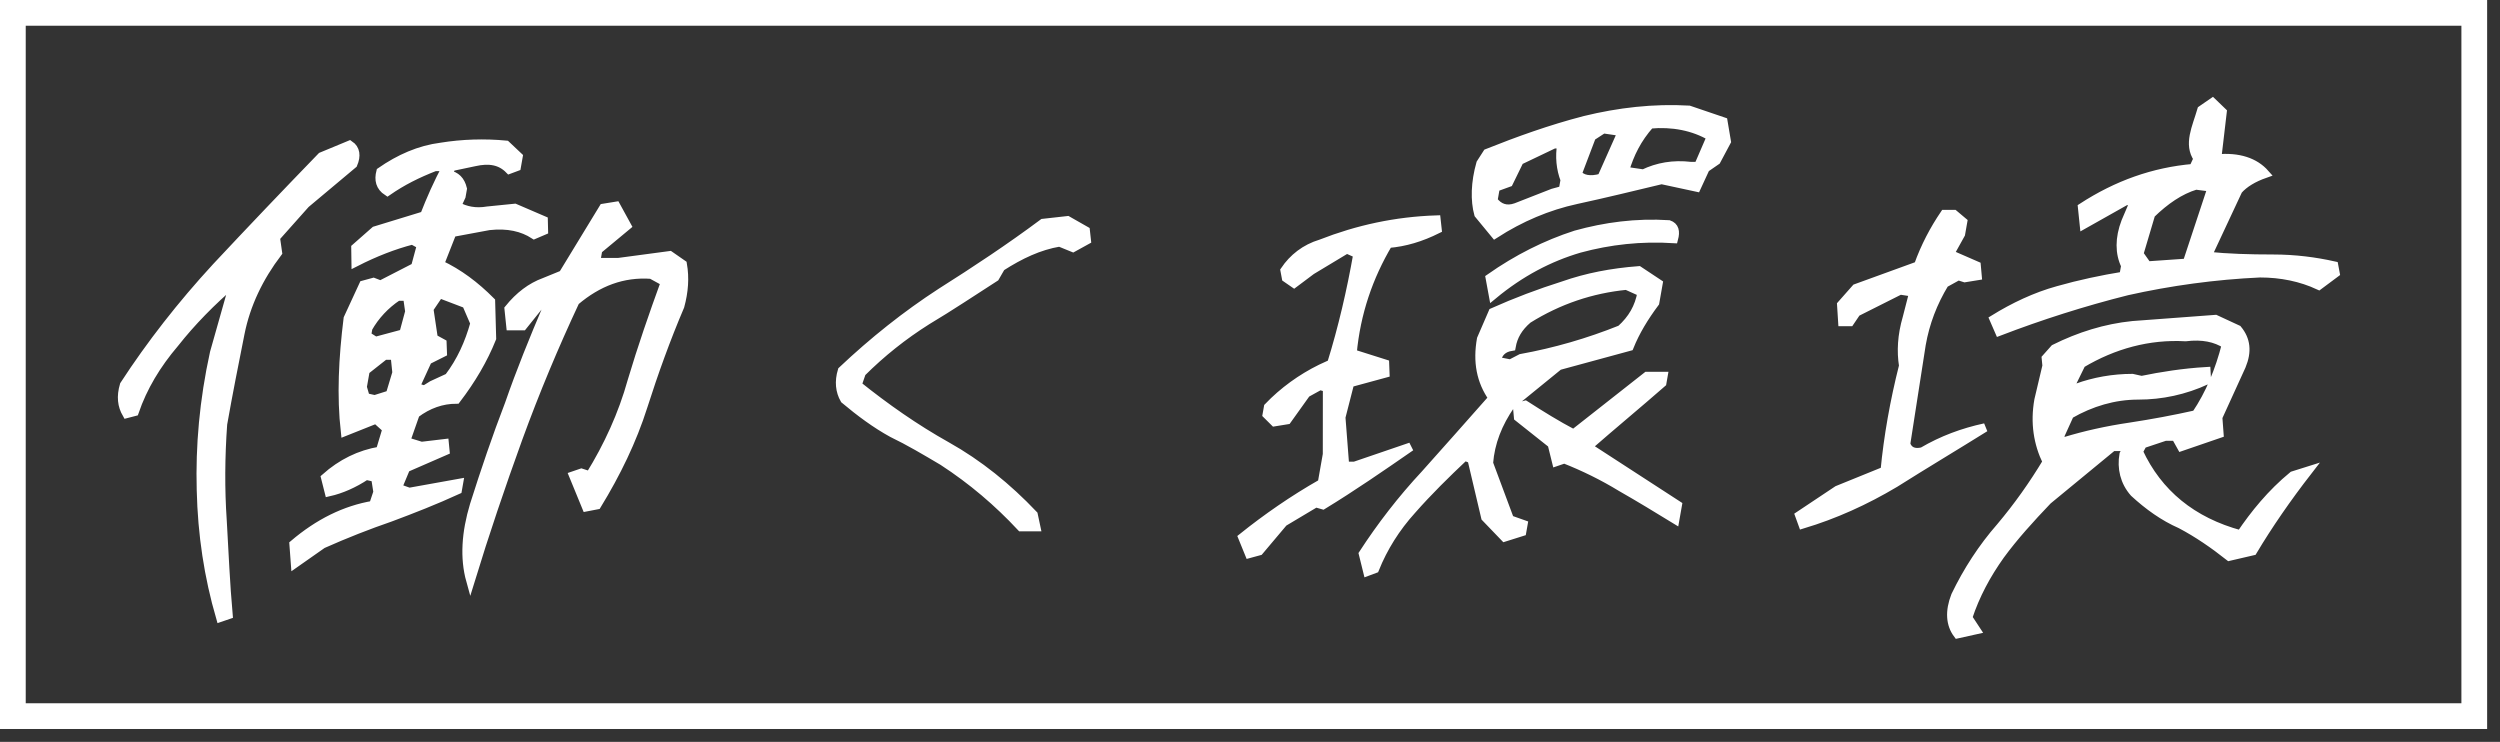
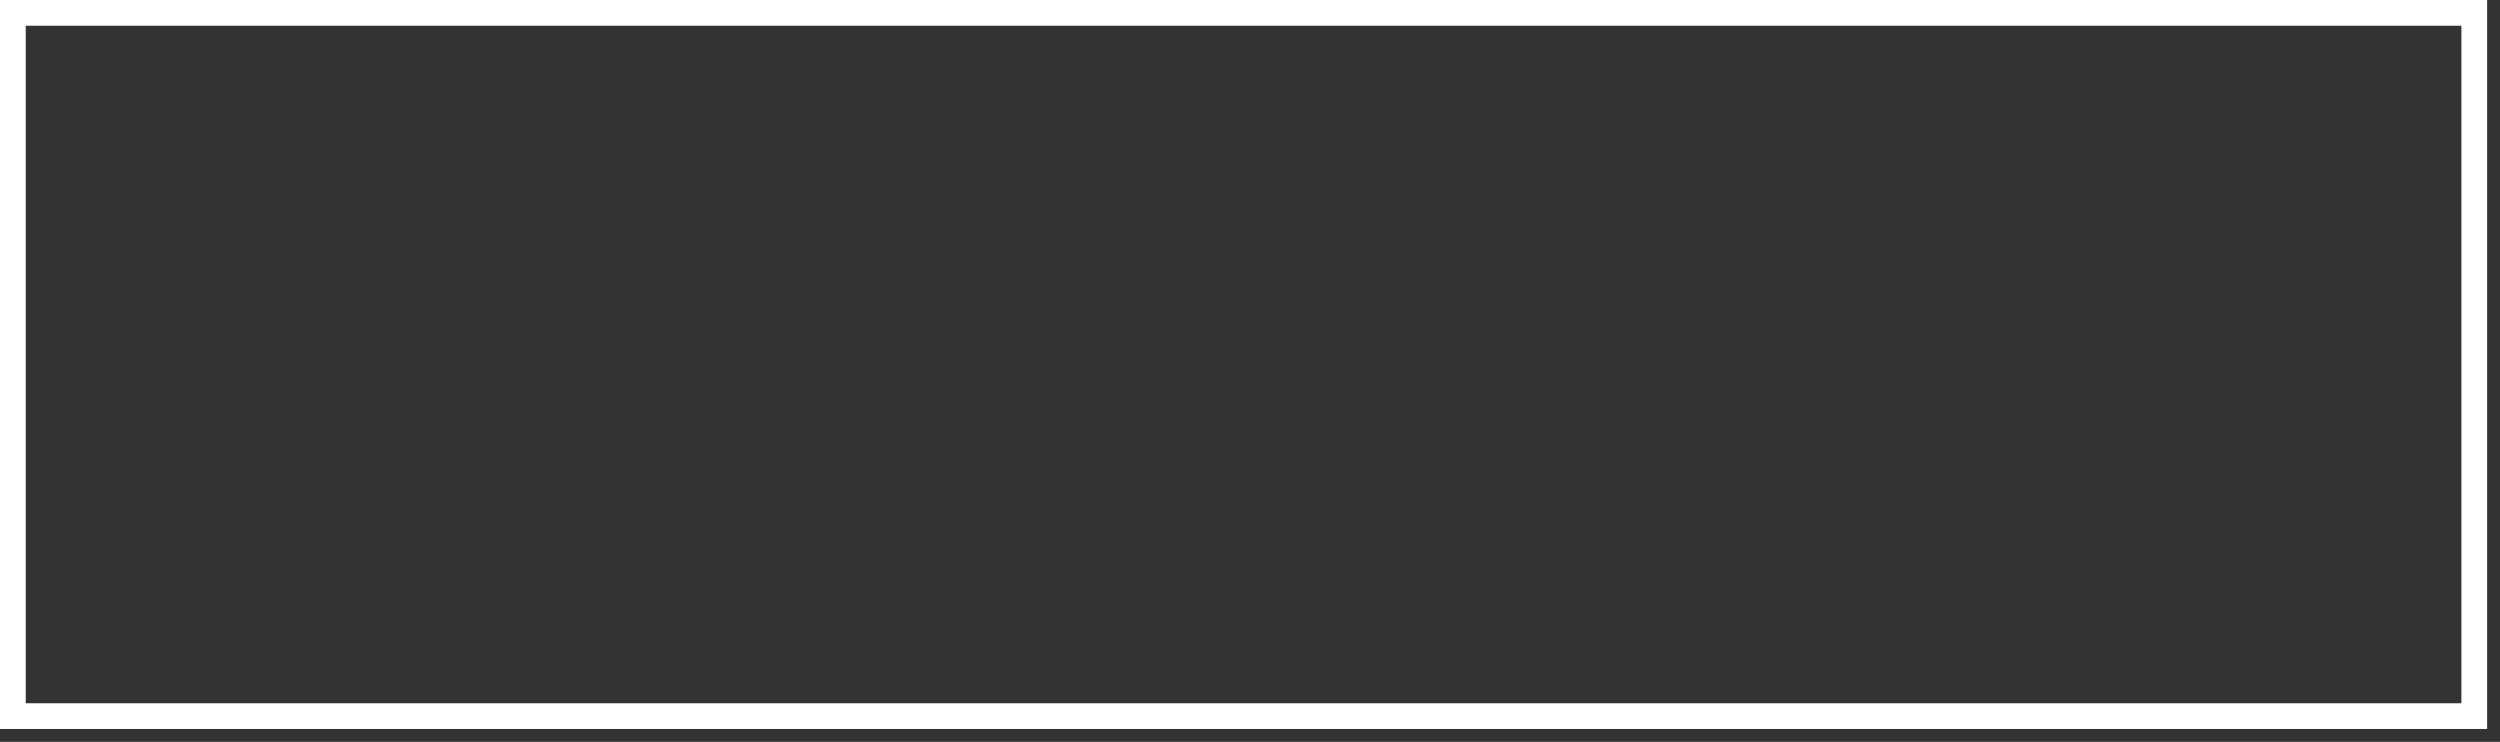
<svg xmlns="http://www.w3.org/2000/svg" width="291.5px" height="86.5px">
  <rect width="100%" height="100%" fill="#333333" stroke="none" />
  <path fill-rule="evenodd" stroke="rgb(255, 255, 255)" stroke-width="3px" stroke-linecap="butt" stroke-linejoin="miter" fill-opacity="0" fill="rgb(0, 0, 0)" d="M1.500,1.500 L288.500,1.500 L288.500,83.500 L1.500,83.500 L1.500,1.500 Z" />
-   <path fill-rule="evenodd" stroke-width="1px" stroke="rgb(255, 255, 255)" fill="rgb(255, 255, 255)" d="M270.376,33.293 C268.305,32.333 265.989,31.853 263.509,31.853 C258.267,32.093 253.020,32.813 248.022,33.933 C242.917,35.213 237.914,36.813 233.110,38.653 L232.484,37.213 C234.818,35.773 237.349,34.573 239.956,33.853 C242.483,33.133 245.142,32.573 247.612,32.173 L247.824,30.973 C247.118,29.533 247.108,27.773 247.846,25.853 L248.801,23.613 L247.963,23.373 L242.990,26.173 L242.782,24.173 C246.848,21.533 251.116,20.013 255.746,19.613 L256.264,18.493 C255.1,16.813 256.098,14.893 256.705,12.813 L257.980,11.933 L259.142,13.053 L258.504,18.493 C261.026,18.253 262.913,18.893 264.114,20.253 C262.749,20.733 261.676,21.373 260.975,22.173 L257.382,29.853 C259.739,30.093 262.285,30.173 265.005,30.173 C267.645,30.173 269.989,30.493 272.144,30.973 L272.309,31.853 L270.376,33.293 ZM257.911,21.853 L256.034,21.613 C254.175,22.173 252.443,23.373 250.801,24.973 L249.424,29.613 L250.384,30.973 L255.000,30.653 L257.911,21.853 ZM224.163,52.654 C226.482,51.294 228.877,50.414 231.456,49.854 C227.861,52.094 224.375,54.174 220.954,56.334 C217.467,58.414 213.905,60.014 210.188,61.134 L209.811,60.094 L214.253,57.134 L219.768,54.894 C220.153,50.894 220.872,46.814 221.925,42.653 C221.661,40.973 221.745,39.133 222.352,37.053 L223.113,34.093 L221.556,33.853 L216.464,36.413 L215.707,37.533 L214.827,37.533 L214.700,35.533 L216.398,33.613 L223.663,30.973 C224.458,28.733 225.531,26.733 226.721,24.973 L227.841,24.973 L228.886,25.853 L228.632,27.293 L227.343,29.613 L230.464,30.973 L230.572,32.173 L229.090,32.413 L228.332,32.173 L226.737,33.053 C225.382,35.293 224.493,37.613 224.042,40.173 L222.238,51.774 C222.497,52.574 223.160,52.894 224.163,52.654 ZM198.858,19.613 L197.824,21.853 L193.739,20.973 C190.398,21.773 187.137,22.573 183.810,23.293 C180.483,24.013 177.283,25.373 174.304,27.293 L172.393,24.973 C171.955,23.373 172.002,21.293 172.637,19.053 L173.408,17.853 C177.022,16.413 180.782,15.053 184.805,14.013 C188.734,13.053 192.819,12.573 196.937,12.813 L200.937,14.173 L201.328,16.493 L200.134,18.733 L198.858,19.613 ZM182.072,16.813 L181.191,16.813 L177.173,18.733 L175.922,21.293 L174.383,21.853 L174.115,23.373 C174.760,24.253 175.664,24.573 176.774,24.173 L181.070,22.493 L182.247,22.173 L182.458,20.973 C181.964,19.693 181.818,18.253 182.072,16.813 ZM186.942,15.053 L185.587,15.933 L183.945,20.253 C184.393,20.893 185.390,21.133 186.741,20.733 L189.125,15.373 L186.942,15.053 ZM192.401,14.493 C190.905,16.173 190.034,17.933 189.442,19.933 L191.625,20.253 C193.287,19.453 195.103,19.133 197.141,19.373 L198.021,19.373 L199.507,15.933 C197.478,14.733 195.003,14.253 192.401,14.493 ZM161.867,28.413 C159.590,32.253 158.123,36.493 157.691,41.213 C158.980,41.613 160.190,42.013 161.479,42.413 L161.522,43.533 L157.405,44.654 L156.380,48.654 L156.819,54.334 L157.939,54.334 L164.494,52.094 C161.031,54.494 157.662,56.814 154.255,58.894 L153.417,58.654 L149.662,60.894 L146.830,64.254 L145.654,64.574 L144.872,62.654 C147.667,60.414 150.768,58.254 154.146,56.334 L154.738,52.974 L154.746,45.214 L153.908,44.974 L152.313,45.854 L150.083,48.974 L148.601,49.214 L147.716,48.334 L147.871,47.454 C149.635,45.614 151.743,44.093 154.021,42.973 L155.239,42.413 C156.532,38.253 157.534,33.933 158.295,29.613 L157.034,29.053 L152.917,31.533 L150.889,33.053 L149.962,32.413 L149.797,31.533 C150.770,30.093 152.168,28.973 154.027,28.413 C158.323,26.733 162.732,25.773 167.480,25.613 L167.603,26.733 C165.674,27.693 163.815,28.253 161.867,28.413 ZM123.543,28.253 C121.153,28.653 118.969,29.693 116.716,31.133 L116.024,32.333 C113.408,34.013 110.778,35.773 108.096,37.373 C105.306,39.133 102.793,41.133 100.464,43.453 L99.970,44.894 C103.265,47.534 106.682,49.934 110.396,52.014 C114.109,54.094 117.470,56.814 120.506,60.014 L120.812,61.454 L119.052,61.454 C116.360,58.574 113.371,56.014 109.926,53.774 C107.897,52.574 106.014,51.454 104.023,50.494 C102.127,49.454 100.286,48.094 98.474,46.574 C97.923,45.614 97.801,44.493 98.186,43.213 C101.833,39.773 105.648,36.733 109.714,34.093 C113.765,31.533 117.750,28.893 121.618,26.013 L124.475,25.693 L126.583,26.893 L126.706,28.013 L125.111,28.893 L123.543,28.253 ZM74.998,47.374 C73.733,51.374 71.856,55.214 69.608,58.894 L68.365,59.134 L66.854,55.454 L67.790,55.134 L68.774,55.454 C70.900,52.014 72.589,48.334 73.680,44.413 C74.851,40.493 76.153,36.733 77.550,32.893 L75.945,32.013 C72.627,31.773 69.710,32.893 67.075,35.133 C64.639,40.333 62.428,45.614 60.415,51.134 C58.388,56.734 56.549,62.174 54.857,67.694 C54.122,65.054 54.323,62.094 55.287,58.894 C56.552,54.894 57.883,50.974 59.360,47.134 C60.663,43.373 62.220,39.533 63.856,35.693 L63.019,35.453 L60.967,38.013 L59.527,38.013 L59.320,36.013 C60.548,34.493 61.931,33.453 63.470,32.893 L65.625,32.013 L70.353,24.253 L71.835,24.013 L73.106,26.333 L69.733,29.133 L69.479,30.573 L72.119,30.573 L78.100,29.773 L79.597,30.813 C79.875,32.413 79.753,34.013 79.297,35.693 C77.660,39.533 76.249,43.453 74.998,47.374 ZM57.026,26.333 L52.725,27.133 L51.276,30.813 C53.493,31.853 55.399,33.293 57.235,35.133 L57.354,39.453 C56.356,41.933 54.988,44.253 53.219,46.574 C51.539,46.574 49.920,47.134 48.442,48.254 L47.318,51.454 L49.140,52.014 L51.836,51.694 L51.921,52.574 L47.329,54.574 L46.360,56.894 L47.715,57.374 L53.499,56.334 L53.358,57.134 C50.746,58.334 48.083,59.374 45.513,60.334 C42.958,61.214 40.295,62.254 37.603,63.454 L34.409,65.694 L34.243,63.454 C37.160,60.974 40.228,59.454 43.527,58.894 L44.035,57.374 L43.771,55.694 L42.693,55.454 C41.244,56.414 39.771,57.054 38.355,57.374 L37.931,55.694 C39.827,54.014 41.930,52.974 44.321,52.574 L45.092,50.014 L43.850,48.894 L40.236,50.334 C39.769,46.174 39.984,41.773 40.562,37.133 L42.373,33.213 L43.549,32.893 L44.373,33.213 L48.420,31.133 L49.111,28.573 L48.089,28.013 C45.911,28.573 43.676,29.453 41.478,30.573 L41.454,28.893 L43.727,26.893 L49.477,25.133 C50.201,23.293 51.020,21.373 52.078,19.453 L50.718,19.453 C48.657,20.253 46.902,21.133 45.170,22.333 C44.309,21.773 44.130,20.973 44.379,20.013 C46.567,18.493 48.910,17.453 51.447,17.133 C53.917,16.733 56.492,16.653 59.009,16.893 L60.450,18.253 L60.238,19.453 L59.382,19.773 C58.365,18.733 57.047,18.493 55.297,18.893 L52.638,19.453 L52.243,20.333 C53.175,20.493 53.716,21.053 53.947,22.013 L53.792,22.893 L53.274,24.013 C54.296,24.573 55.454,24.813 56.856,24.573 L60.032,24.253 L63.379,25.693 L63.407,26.893 L62.283,27.373 C60.918,26.493 59.228,26.093 57.026,26.333 ZM42.272,45.134 L42.621,46.334 L43.698,46.574 L45.477,46.014 L46.248,43.453 L46.041,41.453 L44.841,41.453 L42.611,43.213 L42.272,45.134 ZM47.493,34.573 L46.373,34.573 C44.924,35.533 43.738,36.813 42.925,38.253 L42.770,39.133 L43.777,39.773 L47.052,38.893 L47.743,36.333 L47.493,34.573 ZM50.040,36.013 L50.553,39.453 L51.575,40.013 L51.617,41.133 L49.862,42.013 L48.432,45.134 L49.496,45.454 L50.395,44.894 L52.310,44.013 C53.768,42.093 54.695,40.013 55.344,37.693 L54.378,35.453 L51.230,34.253 L50.040,36.013 ZM35.636,23.773 L32.145,27.693 L32.395,29.453 C30.208,32.333 28.698,35.453 28.012,38.893 C27.325,42.333 26.625,45.854 25.990,49.454 C25.714,53.294 25.691,57.054 25.937,60.654 C26.154,64.414 26.305,68.094 26.631,71.694 L25.695,72.014 C24.300,67.214 23.560,62.334 23.437,57.134 C23.299,52.014 23.750,46.734 24.977,41.133 L27.309,32.893 C24.674,35.133 22.331,37.533 20.374,40.013 C18.257,42.493 16.672,45.134 15.684,48.014 L14.762,48.254 C14.211,47.294 14.074,46.254 14.474,44.894 C17.546,40.173 21.164,35.533 25.219,31.133 C29.260,26.813 33.382,22.493 37.489,18.253 L40.769,16.893 C41.484,17.373 41.583,18.173 41.174,19.133 L35.636,23.773 ZM174.055,46.414 C172.647,44.413 172.242,42.173 172.707,39.533 L174.057,36.413 C176.749,35.213 179.492,34.173 182.287,33.293 C185.016,32.333 187.915,31.773 191.078,31.533 L193.370,33.053 L192.975,35.293 C191.719,36.973 190.703,38.653 189.993,40.413 L181.758,42.653 L176.154,47.214 C174.653,49.374 173.778,51.614 173.595,54.014 L176.039,60.574 L177.621,61.134 L177.466,62.014 L175.433,62.654 L173.202,60.334 L171.600,53.534 L170.776,53.214 C168.570,55.294 166.537,57.294 164.636,59.454 C162.750,61.534 161.301,63.854 160.304,66.334 L159.447,66.654 L158.934,64.574 C161.018,61.374 163.408,58.254 166.170,55.294 C168.757,52.414 171.359,49.454 174.055,46.414 ZM176.120,42.413 L177.353,41.773 C181.320,41.053 185.197,39.933 188.985,38.413 C190.317,37.213 191.116,35.853 191.426,34.093 L189.647,33.293 C185.577,33.693 181.751,34.973 178.156,37.213 C177.027,38.173 176.444,39.213 176.232,40.413 C175.244,40.573 174.665,41.133 174.496,42.093 L176.120,42.413 ZM184.169,28.973 C180.625,30.013 177.275,31.773 174.090,34.413 L173.722,32.413 C176.917,30.173 180.253,28.493 183.731,27.373 C187.180,26.413 190.784,25.933 194.582,26.173 C195.260,26.413 195.401,26.973 195.166,27.853 C191.368,27.613 187.698,28.013 184.169,28.973 ZM176.912,47.454 L177.834,47.214 C179.702,48.414 181.505,49.534 183.482,50.574 L192.026,43.853 L193.946,43.853 L193.805,44.654 C190.968,47.134 187.971,49.614 185.134,52.094 L195.616,58.894 L195.320,60.574 C193.225,59.294 191.131,58.014 189.022,56.814 C186.928,55.534 184.645,54.414 182.400,53.534 L181.464,53.854 L180.950,51.774 L177.020,48.654 L176.912,47.454 ZM233.252,61.454 C235.275,59.054 237.086,56.494 238.671,53.854 C237.612,51.694 237.235,49.294 237.700,46.654 C238.020,45.294 238.340,43.933 238.645,42.653 L238.560,41.773 L239.558,40.653 C242.452,39.213 245.501,38.253 248.677,37.933 C251.840,37.693 255.082,37.453 258.324,37.213 L260.913,38.413 C261.902,39.613 262.062,40.973 261.366,42.653 L258.628,48.654 L258.770,50.574 L254.342,52.094 L253.673,50.894 L252.473,50.894 L249.838,51.774 L249.363,52.654 C251.623,57.534 255.605,60.814 261.257,62.334 C262.880,59.934 264.824,57.534 267.350,55.454 L269.129,54.894 C266.645,58.094 264.495,61.214 262.679,64.254 L259.926,64.894 C258.100,63.454 256.246,62.174 254.269,61.134 C252.264,60.254 250.489,58.974 248.837,57.454 C247.703,56.174 247.345,54.574 247.627,52.974 L248.102,52.094 L246.342,52.094 L238.762,58.334 C236.701,60.494 234.815,62.574 233.234,64.734 C231.639,66.974 230.336,69.374 229.471,72.014 L230.417,73.454 L228.252,73.934 C227.410,72.814 227.278,71.294 228.002,69.454 C229.390,66.574 231.149,63.854 233.252,61.454 ZM240.774,51.454 C243.141,50.734 245.640,50.174 248.351,49.774 C250.981,49.374 253.546,48.894 256.045,48.334 C257.668,45.934 258.787,43.213 259.563,40.173 C258.344,39.373 256.800,39.053 254.838,39.293 C250.560,39.053 246.443,40.173 242.688,42.413 L241.314,45.214 L242.194,45.214 C244.161,44.493 246.392,44.093 248.632,44.093 L249.709,44.333 C252.034,43.853 254.585,43.453 257.253,43.293 L257.310,44.333 C254.698,45.534 252.039,46.094 249.319,46.094 C246.519,46.094 243.818,46.894 241.324,48.334 L240.017,51.214 L240.774,51.454 Z" />
</svg>